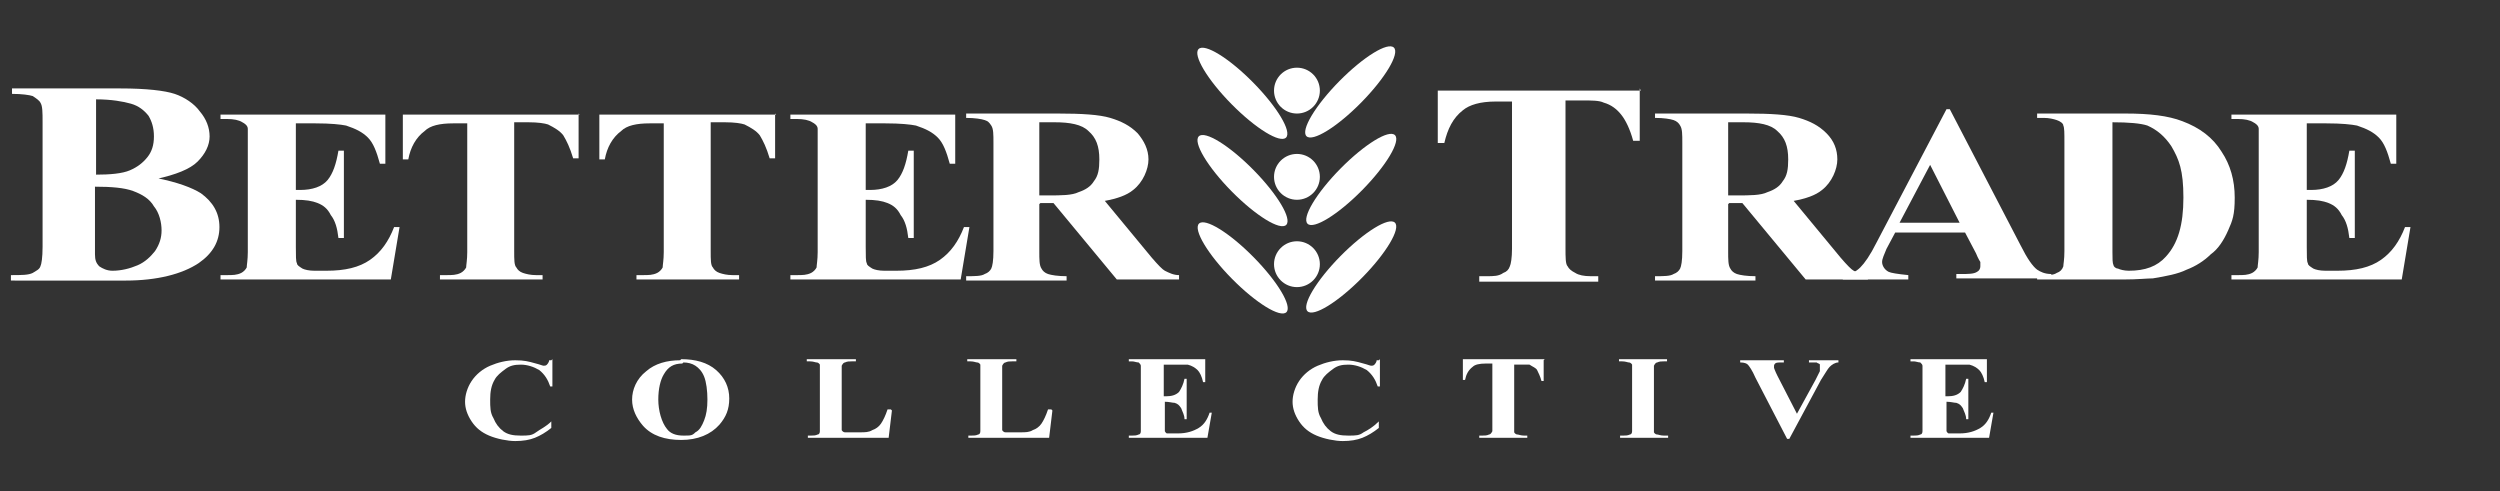
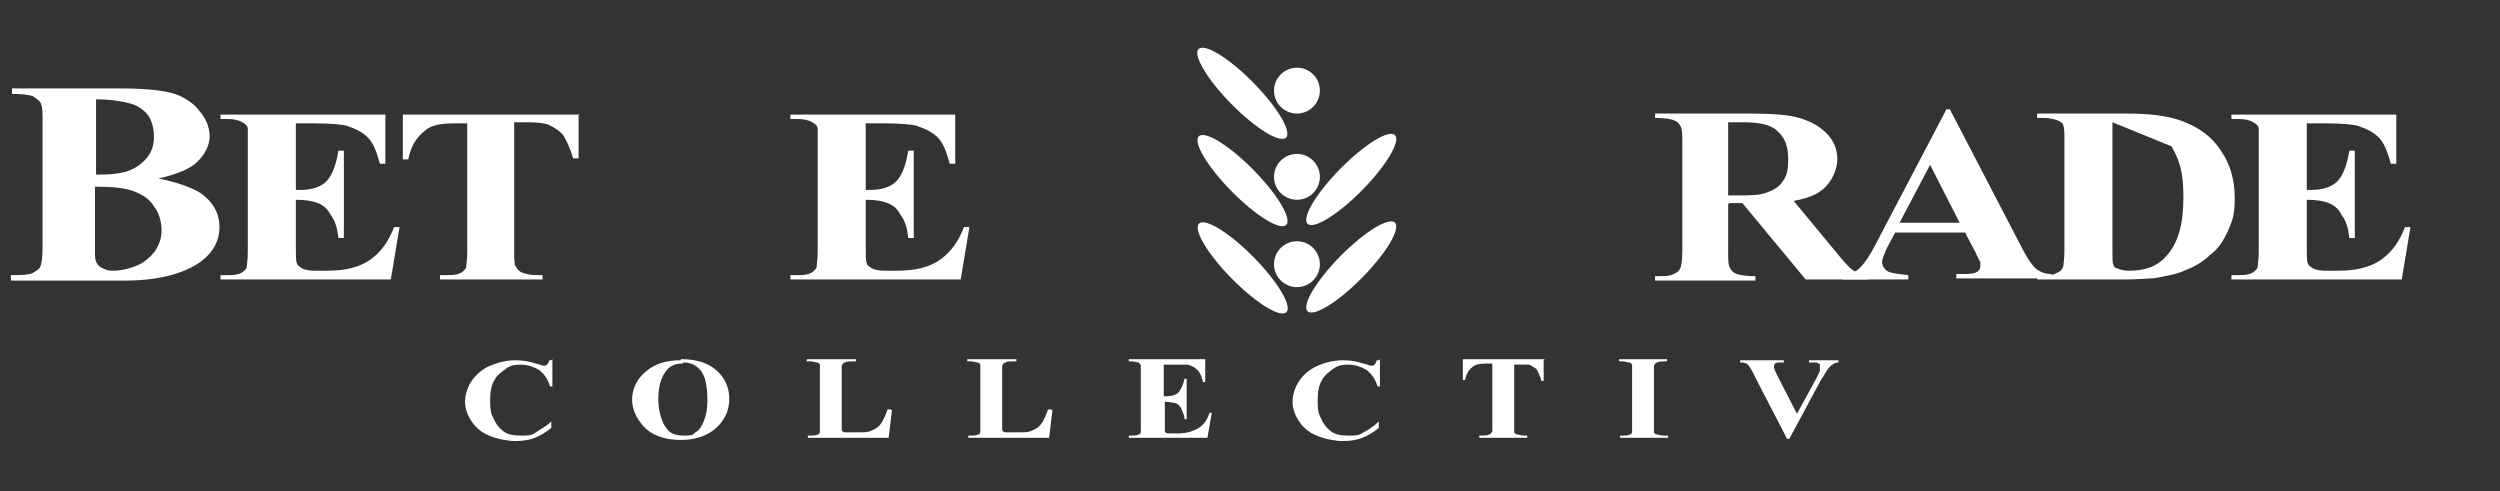
<svg xmlns="http://www.w3.org/2000/svg" id="Layer_1" version="1.1" viewBox="0 0 229 45">
  <rect x="0" y="0" width="229" height="45" fill="#333333" stroke="none" />
  <defs>
    <style> .st0 { fill: #fff; } </style>
  </defs>
  <g>
    <g>
      <path class="st0" d="M14.3,16.3c2,.4,3.3.9,4.1,1.4,1.1.8,1.7,1.8,1.7,3.1s-.6,2.4-1.9,3.3c-1.5,1-3.8,1.6-6.7,1.6H1v-.5c1,0,1.6,0,2-.2.3-.2.6-.3.7-.6.1-.2.2-.8.2-1.8v-11.4c0-.9,0-1.5-.2-1.8-.1-.2-.4-.4-.7-.6-.3-.1-1-.2-1.9-.2v-.5h9.9c2.4,0,4.1.2,5,.5s1.8.9,2.3,1.6c.6.7.9,1.5.9,2.3s-.4,1.6-1.1,2.3c-.7.7-2,1.2-3.8,1.6ZM8.7,17v6.3c0,.5.1.8.4,1.1.3.2.7.4,1.2.4.8,0,1.6-.2,2.3-.5.7-.3,1.2-.8,1.6-1.3.4-.6.6-1.2.6-1.9s-.2-1.6-.7-2.2c-.4-.7-1.1-1.1-1.9-1.4s-2-.4-3.5-.4ZM8.7,16c1.4,0,2.5-.1,3.2-.4.7-.3,1.2-.7,1.6-1.2.4-.5.6-1.1.6-1.9s-.2-1.4-.5-1.9c-.4-.5-.9-.9-1.6-1.1s-1.8-.4-3.2-.4v6.9Z" />
      <path class="st0" d="M27.1,11.2v6.2h.4c1.1,0,2-.3,2.5-.9.5-.6.8-1.5,1-2.7h.5v8h-.5c-.1-.9-.3-1.6-.7-2.1-.3-.6-.7-.9-1.2-1.1-.5-.2-1.1-.3-2-.3v4.3c0,.8,0,1.4.1,1.5,0,.2.2.3.5.5.2.1.6.2,1.1.2h1.1c1.7,0,3-.3,4-1,1-.7,1.7-1.7,2.2-3h.5l-.8,4.8h-15.6v-.4h.6c.5,0,.9,0,1.3-.2.2-.1.4-.3.5-.5,0-.2.1-.7.1-1.4v-10c0-.7,0-1.1,0-1.3,0-.3-.3-.5-.5-.6-.3-.2-.8-.3-1.4-.3h-.6v-.4h15.1v4.5h-.5c-.3-1.1-.6-1.9-1.1-2.4-.5-.5-1.1-.8-2-1.1-.5-.1-1.4-.2-2.8-.2h-1.9Z" />
      <path class="st0" d="M53,10.4v4.1h-.5c-.3-1-.6-1.6-.9-2.1-.3-.4-.8-.7-1.4-1-.3-.1-.9-.2-1.8-.2h-1.3v11.8c0,.8,0,1.3.2,1.5.1.2.3.4.6.5.3.1.7.2,1.2.2h.6v.4h-9.4v-.4h.6c.5,0,.9,0,1.3-.2.2-.1.4-.3.5-.5,0-.2.1-.7.1-1.4v-11.8h-1.3c-1.2,0-2.1.2-2.6.7-.8.6-1.3,1.5-1.5,2.6h-.5v-4.1h16.2Z" />
-       <path class="st0" d="M71,10.4v4.1h-.5c-.3-1-.6-1.6-.9-2.1-.3-.4-.8-.7-1.4-1-.3-.1-.9-.2-1.8-.2h-1.3v11.8c0,.8,0,1.3.2,1.5.1.2.3.4.6.5.3.1.7.2,1.2.2h.6v.4h-9.4v-.4h.6c.5,0,.9,0,1.3-.2.2-.1.4-.3.5-.5,0-.2.1-.7.1-1.4v-11.8h-1.3c-1.2,0-2.1.2-2.6.7-.8.6-1.3,1.5-1.5,2.6h-.5v-4.1h16.2Z" />
      <path class="st0" d="M79.3,11.2v6.2h.4c1.1,0,2-.3,2.5-.9.5-.6.8-1.5,1-2.7h.5v8h-.5c-.1-.9-.3-1.6-.7-2.1-.3-.6-.7-.9-1.2-1.1-.5-.2-1.1-.3-2-.3v4.3c0,.8,0,1.4.1,1.5,0,.2.2.3.5.5.2.1.6.2,1.1.2h1.1c1.7,0,3-.3,4-1,1-.7,1.7-1.7,2.2-3h.5l-.8,4.8h-15.6v-.4h.6c.5,0,.9,0,1.3-.2.2-.1.4-.3.5-.5,0-.2.1-.7.1-1.4v-10c0-.7,0-1.1,0-1.3,0-.3-.3-.5-.5-.6-.3-.2-.8-.3-1.4-.3h-.6v-.4h15.1v4.5h-.5c-.3-1.1-.6-1.9-1.1-2.4-.5-.5-1.1-.8-2-1.1-.5-.1-1.4-.2-2.8-.2h-1.9Z" />
-       <path class="st0" d="M95.2,18.7v4.3c0,.8,0,1.3.2,1.6.1.2.3.4.6.5.3.1.9.2,1.7.2v.4h-9.2v-.4c.8,0,1.4,0,1.7-.2.3-.1.5-.3.6-.5.1-.2.2-.7.2-1.6v-9.9c0-.8,0-1.3-.2-1.6s-.3-.4-.6-.5c-.3-.1-.9-.2-1.7-.2v-.4h8.4c2.2,0,3.8.1,4.8.4,1,.3,1.8.7,2.5,1.4.6.7,1,1.5,1,2.4s-.5,2.1-1.4,2.8c-.6.5-1.5.8-2.6,1l4.3,5.2c.6.7,1,1.1,1.2,1.2.4.2.8.4,1.3.4v.4h-5.7l-5.8-7h-1.2ZM95.2,11.2v6.7h.8c1.2,0,2.2,0,2.8-.3.6-.2,1.1-.5,1.4-1,.4-.5.5-1.1.5-2,0-1.2-.3-2-1-2.6-.6-.6-1.7-.8-3.1-.8h-1.4Z" />
    </g>
    <g>
-       <path class="st0" d="M150.2,8.1v4.8h-.6c-.3-1.1-.7-1.9-1.1-2.4-.4-.5-.9-.9-1.6-1.1-.4-.2-1.1-.2-2-.2h-1.5v13.5c0,.9,0,1.5.2,1.7.1.2.3.4.7.6.3.2.8.3,1.4.3h.7v.5h-10.9v-.5h.7c.6,0,1.1,0,1.5-.3.3-.1.5-.3.6-.6.1-.2.2-.8.2-1.6v-13.5h-1.5c-1.4,0-2.4.3-3,.8-.9.7-1.4,1.7-1.7,3h-.6v-4.8h18.6Z" />
      <path class="st0" d="M158.3,18.7v4.3c0,.8,0,1.3.2,1.6.1.2.3.4.6.5.3.1.9.2,1.7.2v.4h-9.2v-.4c.8,0,1.4,0,1.7-.2.3-.1.5-.3.6-.5.1-.2.2-.7.2-1.6v-9.9c0-.8,0-1.3-.2-1.6-.1-.2-.3-.4-.6-.5s-.9-.2-1.7-.2v-.4h8.4c2.2,0,3.8.1,4.8.4,1,.3,1.8.7,2.5,1.4s1,1.5,1,2.4-.5,2.1-1.4,2.8c-.6.5-1.5.8-2.6,1l4.3,5.2c.6.7,1,1.1,1.2,1.2.4.2.8.4,1.3.4v.4h-5.7l-5.8-7h-1.2ZM158.3,11.2v6.7h.8c1.2,0,2.2,0,2.8-.3.6-.2,1.1-.5,1.4-1,.4-.5.5-1.1.5-2,0-1.2-.3-2-1-2.6-.6-.6-1.7-.8-3.1-.8h-1.4Z" />
      <path class="st0" d="M180,21.3h-6.4l-.8,1.5c-.2.5-.4.9-.4,1.2s.2.7.6.9c.2.1.8.2,1.8.3v.4h-6v-.4c.6,0,1.2-.3,1.6-.7.4-.4.9-1.1,1.5-2.3l6.4-12.2h.3l6.5,12.5c.6,1.2,1.1,1.9,1.5,2.2.3.2.7.4,1.3.4v.4h-8.7v-.4h.4c.7,0,1.2,0,1.5-.2.2-.1.3-.3.3-.5s0-.3,0-.4c0,0-.2-.3-.4-.8l-1-1.9ZM179.5,20.4l-2.7-5.3-2.8,5.3h5.5Z" />
-       <path class="st0" d="M186.6,25.6v-.4h.6c.5,0,.9,0,1.2-.2.3-.1.5-.3.6-.6,0-.2.1-.6.1-1.4v-10c0-.8,0-1.3-.1-1.5,0-.2-.3-.4-.6-.5-.3-.1-.7-.2-1.2-.2h-.6v-.4h8.1c2.2,0,3.9.2,5.2.7,1.6.6,2.8,1.5,3.6,2.8.8,1.2,1.2,2.6,1.2,4.2s-.2,2.1-.6,3-.9,1.7-1.6,2.2c-.6.6-1.4,1.1-2.2,1.4-.8.4-1.9.6-3.1.8-.5,0-1.4.1-2.6.1h-8.1ZM193.5,11.2v11.9c0,.6,0,1,.1,1.2,0,.1.2.3.4.3.2.1.6.2,1,.2,1.5,0,2.6-.4,3.4-1.3,1.1-1.2,1.6-2.9,1.6-5.4s-.4-3.5-1.1-4.7c-.6-.9-1.3-1.5-2.2-1.9-.6-.2-1.7-.3-3.2-.3Z" />
+       <path class="st0" d="M186.6,25.6v-.4h.6c.5,0,.9,0,1.2-.2.3-.1.5-.3.6-.6,0-.2.1-.6.1-1.4v-10c0-.8,0-1.3-.1-1.5,0-.2-.3-.4-.6-.5-.3-.1-.7-.2-1.2-.2h-.6v-.4h8.1c2.2,0,3.9.2,5.2.7,1.6.6,2.8,1.5,3.6,2.8.8,1.2,1.2,2.6,1.2,4.2s-.2,2.1-.6,3-.9,1.7-1.6,2.2c-.6.6-1.4,1.1-2.2,1.4-.8.4-1.9.6-3.1.8-.5,0-1.4.1-2.6.1h-8.1ZM193.5,11.2v11.9c0,.6,0,1,.1,1.2,0,.1.2.3.4.3.2.1.6.2,1,.2,1.5,0,2.6-.4,3.4-1.3,1.1-1.2,1.6-2.9,1.6-5.4s-.4-3.5-1.1-4.7Z" />
      <path class="st0" d="M211.3,11.2v6.2h.4c1.1,0,2-.3,2.5-.9s.8-1.5,1-2.7h.5v8h-.5c-.1-.9-.3-1.6-.7-2.1-.3-.6-.7-.9-1.2-1.1-.5-.2-1.1-.3-2-.3v4.3c0,.8,0,1.4.1,1.5,0,.2.2.3.5.5.2.1.6.2,1.1.2h1.1c1.7,0,3-.3,4-1,1-.7,1.7-1.7,2.2-3h.5l-.8,4.8h-15.6v-.4h.6c.5,0,.9,0,1.3-.2.2-.1.4-.3.5-.5,0-.2.1-.7.1-1.4v-10c0-.7,0-1.1,0-1.3,0-.3-.3-.5-.5-.6-.3-.2-.8-.3-1.4-.3h-.6v-.4h15.1v4.5h-.5c-.3-1.1-.6-1.9-1.1-2.4-.5-.5-1.1-.8-2-1.1-.5-.1-1.4-.2-2.8-.2h-1.9Z" />
    </g>
    <g>
      <path class="st0" d="M50.6,32.9v2.5h-.2c-.2-.6-.5-1.1-1-1.5-.5-.3-1.1-.5-1.7-.5s-1,.1-1.4.4c-.4.3-.8.6-1,1-.3.5-.4,1.1-.4,1.8s0,1.2.3,1.7c.2.5.5.9.9,1.2.4.3.9.4,1.6.4s1,0,1.4-.3.9-.5,1.4-1v.6c-.5.4-1,.7-1.5.9s-1.1.3-1.8.3-1.7-.2-2.4-.5c-.7-.3-1.2-.7-1.6-1.3-.4-.6-.6-1.2-.6-1.8s.2-1.3.6-1.9,1-1.1,1.7-1.4c.7-.3,1.5-.5,2.3-.5s1.2.1,1.9.3c.4.1.6.2.7.2s.2,0,.3-.1c0,0,.2-.2.2-.4h.2Z" />
      <path class="st0" d="M62.4,32.9c1.3,0,2.4.3,3.2,1,.8.7,1.2,1.6,1.2,2.6s-.3,1.7-.9,2.4c-.8.9-2,1.4-3.5,1.4s-2.7-.4-3.5-1.3c-.6-.7-1-1.5-1-2.4s.4-1.9,1.3-2.6c.8-.7,1.9-1,3.1-1ZM62.5,33.3c-.8,0-1.3.3-1.7,1-.3.5-.5,1.3-.5,2.3s.3,2.1.8,2.7c.3.4.8.6,1.5.6s.8,0,1.1-.3c.4-.2.6-.6.8-1.1.2-.5.3-1.1.3-1.9s-.1-1.6-.3-2.1c-.2-.5-.5-.8-.8-1-.3-.2-.7-.3-1.1-.3Z" />
      <path class="st0" d="M81.7,37.6l-.3,2.5h-7.4v-.2h.3c.2,0,.4,0,.6-.1.1,0,.2-.1.2-.3,0,0,0-.3,0-.7v-4.7c0-.4,0-.6,0-.7,0,0-.1-.2-.3-.2-.1,0-.3-.1-.6-.1h-.3v-.2h4.5v.2h-.4c-.2,0-.4,0-.6.1-.1,0-.2.1-.3.3,0,0,0,.3,0,.7v4.5c0,.4,0,.6,0,.7,0,0,.1.2.3.2.1,0,.4,0,.7,0h.7c.4,0,.8,0,1.1-.2.3-.1.6-.3.8-.6s.4-.7.6-1.3h.3Z" />
      <path class="st0" d="M96.4,37.6l-.3,2.5h-7.4v-.2h.3c.2,0,.4,0,.6-.1.1,0,.2-.1.2-.3,0,0,0-.3,0-.7v-4.7c0-.4,0-.6,0-.7,0,0-.1-.2-.3-.2-.1,0-.3-.1-.6-.1h-.3v-.2h4.5v.2h-.4c-.2,0-.4,0-.6.1-.1,0-.2.1-.3.3,0,0,0,.3,0,.7v4.5c0,.4,0,.6,0,.7,0,0,.1.2.3.2.1,0,.4,0,.7,0h.7c.4,0,.8,0,1.1-.2.3-.1.6-.3.8-.6s.4-.7.6-1.3h.3Z" />
      <path class="st0" d="M106.6,33.4v2.9h.2c.5,0,.9-.1,1.2-.4.2-.3.4-.7.5-1.2h.2v3.7h-.2c0-.4-.2-.7-.3-1-.2-.3-.3-.4-.6-.5-.2,0-.5-.1-.9-.1v2c0,.4,0,.6,0,.7,0,0,.1.2.2.2.1,0,.3,0,.5,0h.5c.8,0,1.4-.2,1.9-.5.5-.3.8-.8,1-1.4h.2l-.4,2.3h-7.2v-.2h.3c.2,0,.4,0,.6-.1.1,0,.2-.1.2-.3,0,0,0-.3,0-.7v-4.7c0-.3,0-.5,0-.6,0-.1-.1-.2-.2-.3-.2,0-.4-.1-.6-.1h-.3v-.2h7v2.1h-.2c-.1-.5-.3-.9-.5-1.1-.2-.2-.5-.4-.9-.5-.2,0-.7,0-1.3,0h-.9Z" />
      <path class="st0" d="M126.4,32.9v2.5h-.2c-.2-.6-.5-1.1-1-1.5-.5-.3-1.1-.5-1.7-.5s-1,.1-1.4.4c-.4.3-.8.6-1,1-.3.5-.4,1.1-.4,1.8s0,1.2.3,1.7c.2.5.5.9.9,1.2.4.3.9.4,1.6.4s1,0,1.4-.3c.4-.2.9-.5,1.4-1v.6c-.5.4-1,.7-1.5.9-.5.2-1.1.3-1.8.3s-1.7-.2-2.4-.5c-.7-.3-1.2-.7-1.6-1.3-.4-.6-.6-1.2-.6-1.8s.2-1.3.6-1.9c.4-.6,1-1.1,1.7-1.4.7-.3,1.5-.5,2.3-.5s1.2.1,1.9.3c.4.1.6.2.7.2s.2,0,.3-.1c0,0,.2-.2.2-.4h.2Z" />
      <path class="st0" d="M141.4,33v1.9h-.2c-.1-.4-.3-.8-.4-1s-.4-.3-.7-.5c-.2,0-.4,0-.8,0h-.6v5.5c0,.4,0,.6,0,.7,0,0,.1.2.3.2.1,0,.3.1.6.1h.3v.2h-4.4v-.2h.3c.2,0,.4,0,.6-.1.1,0,.2-.1.3-.3,0,0,0-.3,0-.7v-5.5h-.6c-.6,0-1,.1-1.2.3-.4.3-.6.7-.7,1.2h-.2v-1.9h7.5Z" />
      <path class="st0" d="M152.8,39.9v.2h-4.4v-.2h.3c.2,0,.4,0,.6-.1.1,0,.2-.1.2-.3,0,0,0-.3,0-.7v-4.7c0-.4,0-.6,0-.7,0,0-.1-.2-.3-.2-.1,0-.3-.1-.6-.1h-.3v-.2h4.4v.2h-.3c-.2,0-.4,0-.6.1-.1,0-.2.1-.3.3,0,0,0,.3,0,.7v4.7c0,.4,0,.6,0,.7,0,0,.1.2.3.2.1,0,.3.1.6.1h.3Z" />
      <path class="st0" d="M168.4,33v.2c-.3,0-.6.2-.8.4-.2.2-.4.6-.8,1.2l-2.9,5.4h-.2l-2.9-5.6c-.3-.7-.6-1.1-.7-1.2-.1-.1-.3-.2-.7-.2v-.2h4v.2h-.1c-.4,0-.6,0-.7.1,0,0-.1.1-.1.2s0,.1,0,.2c0,0,.1.3.3.7l1.8,3.5,1.7-3.1c.2-.4.3-.6.4-.8,0-.1,0-.2,0-.3s0-.2,0-.3-.2-.1-.3-.2c-.2,0-.4,0-.7,0v-.2h2.7Z" />
-       <path class="st0" d="M178.2,33.4v2.9h.2c.5,0,.9-.1,1.2-.4.2-.3.4-.7.5-1.2h.2v3.7h-.2c0-.4-.2-.7-.3-1-.2-.3-.3-.4-.6-.5-.2,0-.5-.1-.9-.1v2c0,.4,0,.6,0,.7,0,0,.1.2.2.2.1,0,.3,0,.5,0h.5c.8,0,1.4-.2,1.9-.5s.8-.8,1-1.4h.2l-.4,2.3h-7.2v-.2h.3c.2,0,.4,0,.6-.1.1,0,.2-.1.2-.3,0,0,0-.3,0-.7v-4.7c0-.3,0-.5,0-.6,0-.1-.1-.2-.2-.3-.2,0-.4-.1-.6-.1h-.3v-.2h7v2.1h-.2c-.1-.5-.3-.9-.5-1.1-.2-.2-.5-.4-.9-.5-.2,0-.7,0-1.3,0h-.9Z" />
    </g>
  </g>
  <g>
    <g>
      <ellipse class="st0" cx="118.8" cy="24.2" rx="2.1" ry="2.1" />
      <ellipse class="st0" cx="123.8" cy="24.5" rx="5.7" ry="1.4" transform="translate(19.4 95.4) rotate(-45.4)" />
      <ellipse class="st0" cx="113.8" cy="24.5" rx="1.4" ry="5.7" transform="translate(15.6 87) rotate(-44.6)" />
    </g>
    <g>
      <ellipse class="st0" cx="118.8" cy="16.2" rx="2.1" ry="2.1" />
      <ellipse class="st0" cx="123.8" cy="16.5" rx="5.7" ry="1.4" transform="translate(25.1 93) rotate(-45.4)" />
      <ellipse class="st0" cx="113.8" cy="16.5" rx="1.4" ry="5.7" transform="translate(21.2 84.7) rotate(-44.6)" />
    </g>
    <g>
      <ellipse class="st0" cx="118.8" cy="8.3" rx="2.1" ry="2.1" />
-       <ellipse class="st0" cx="123.8" cy="8.5" rx="5.7" ry="1.4" transform="translate(30.7 90.6) rotate(-45.4)" />
      <ellipse class="st0" cx="113.8" cy="8.5" rx="1.4" ry="5.7" transform="translate(26.8 82.4) rotate(-44.6)" />
    </g>
  </g>
</svg>